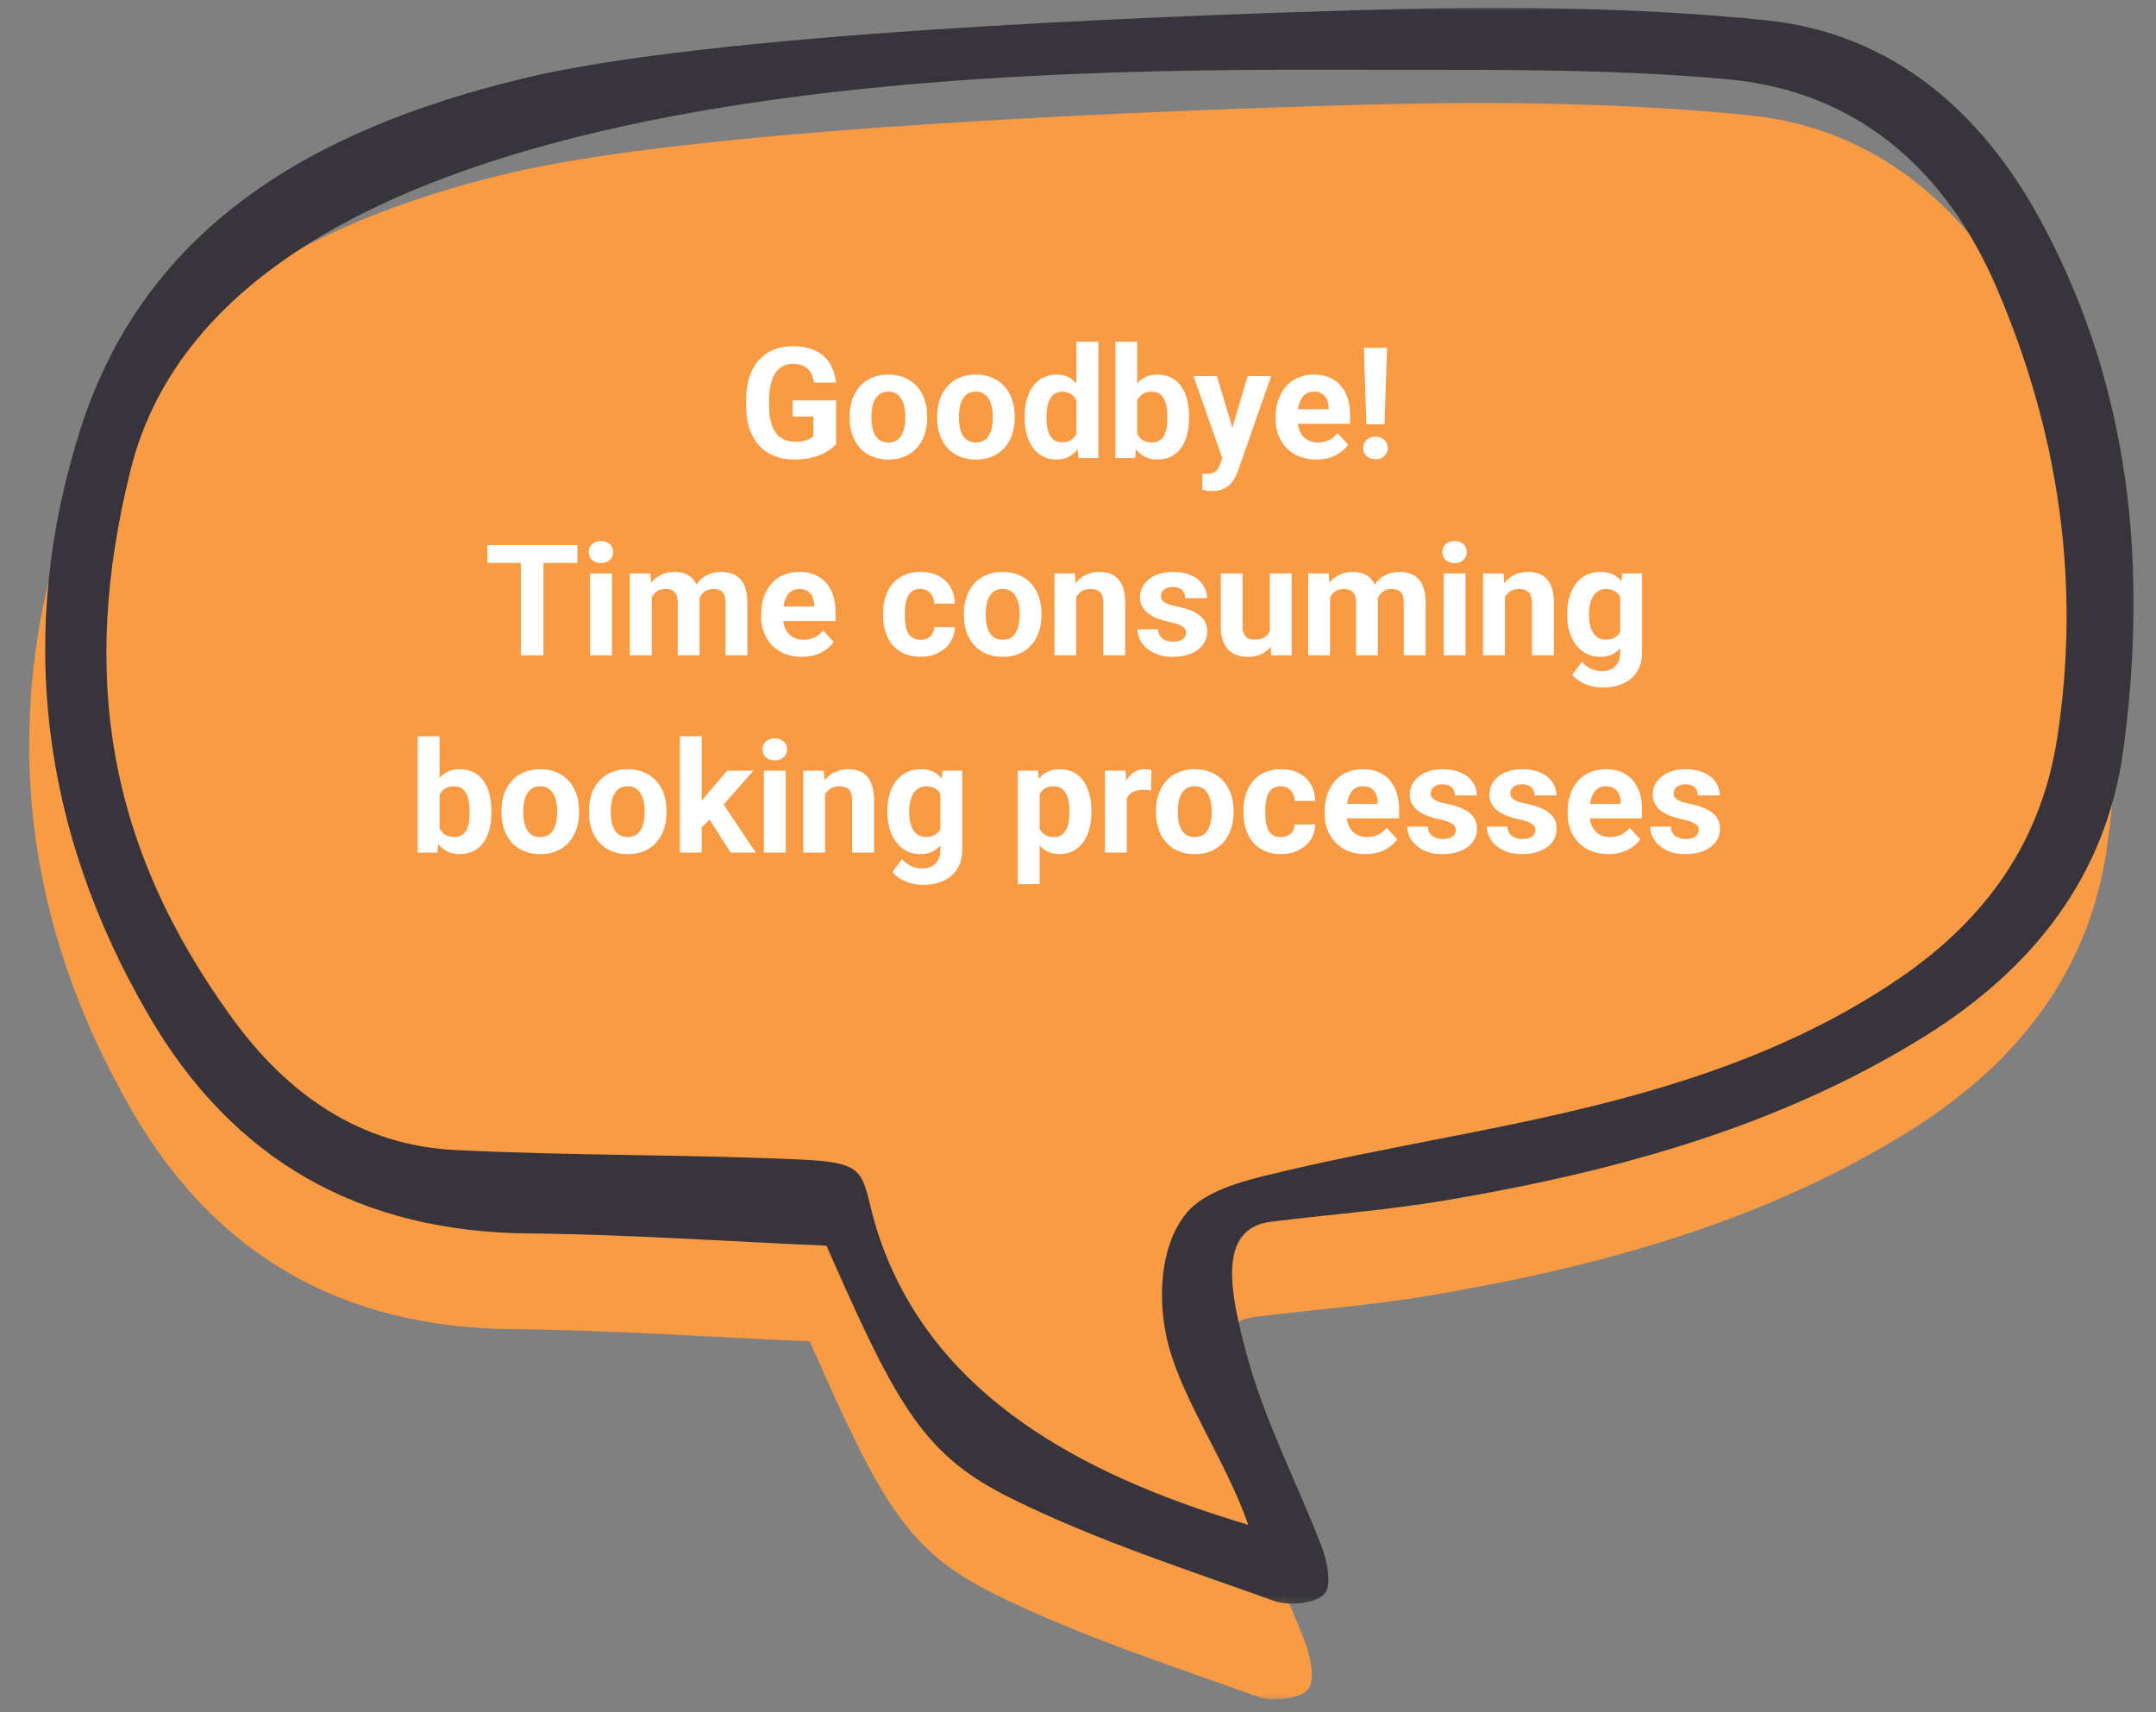
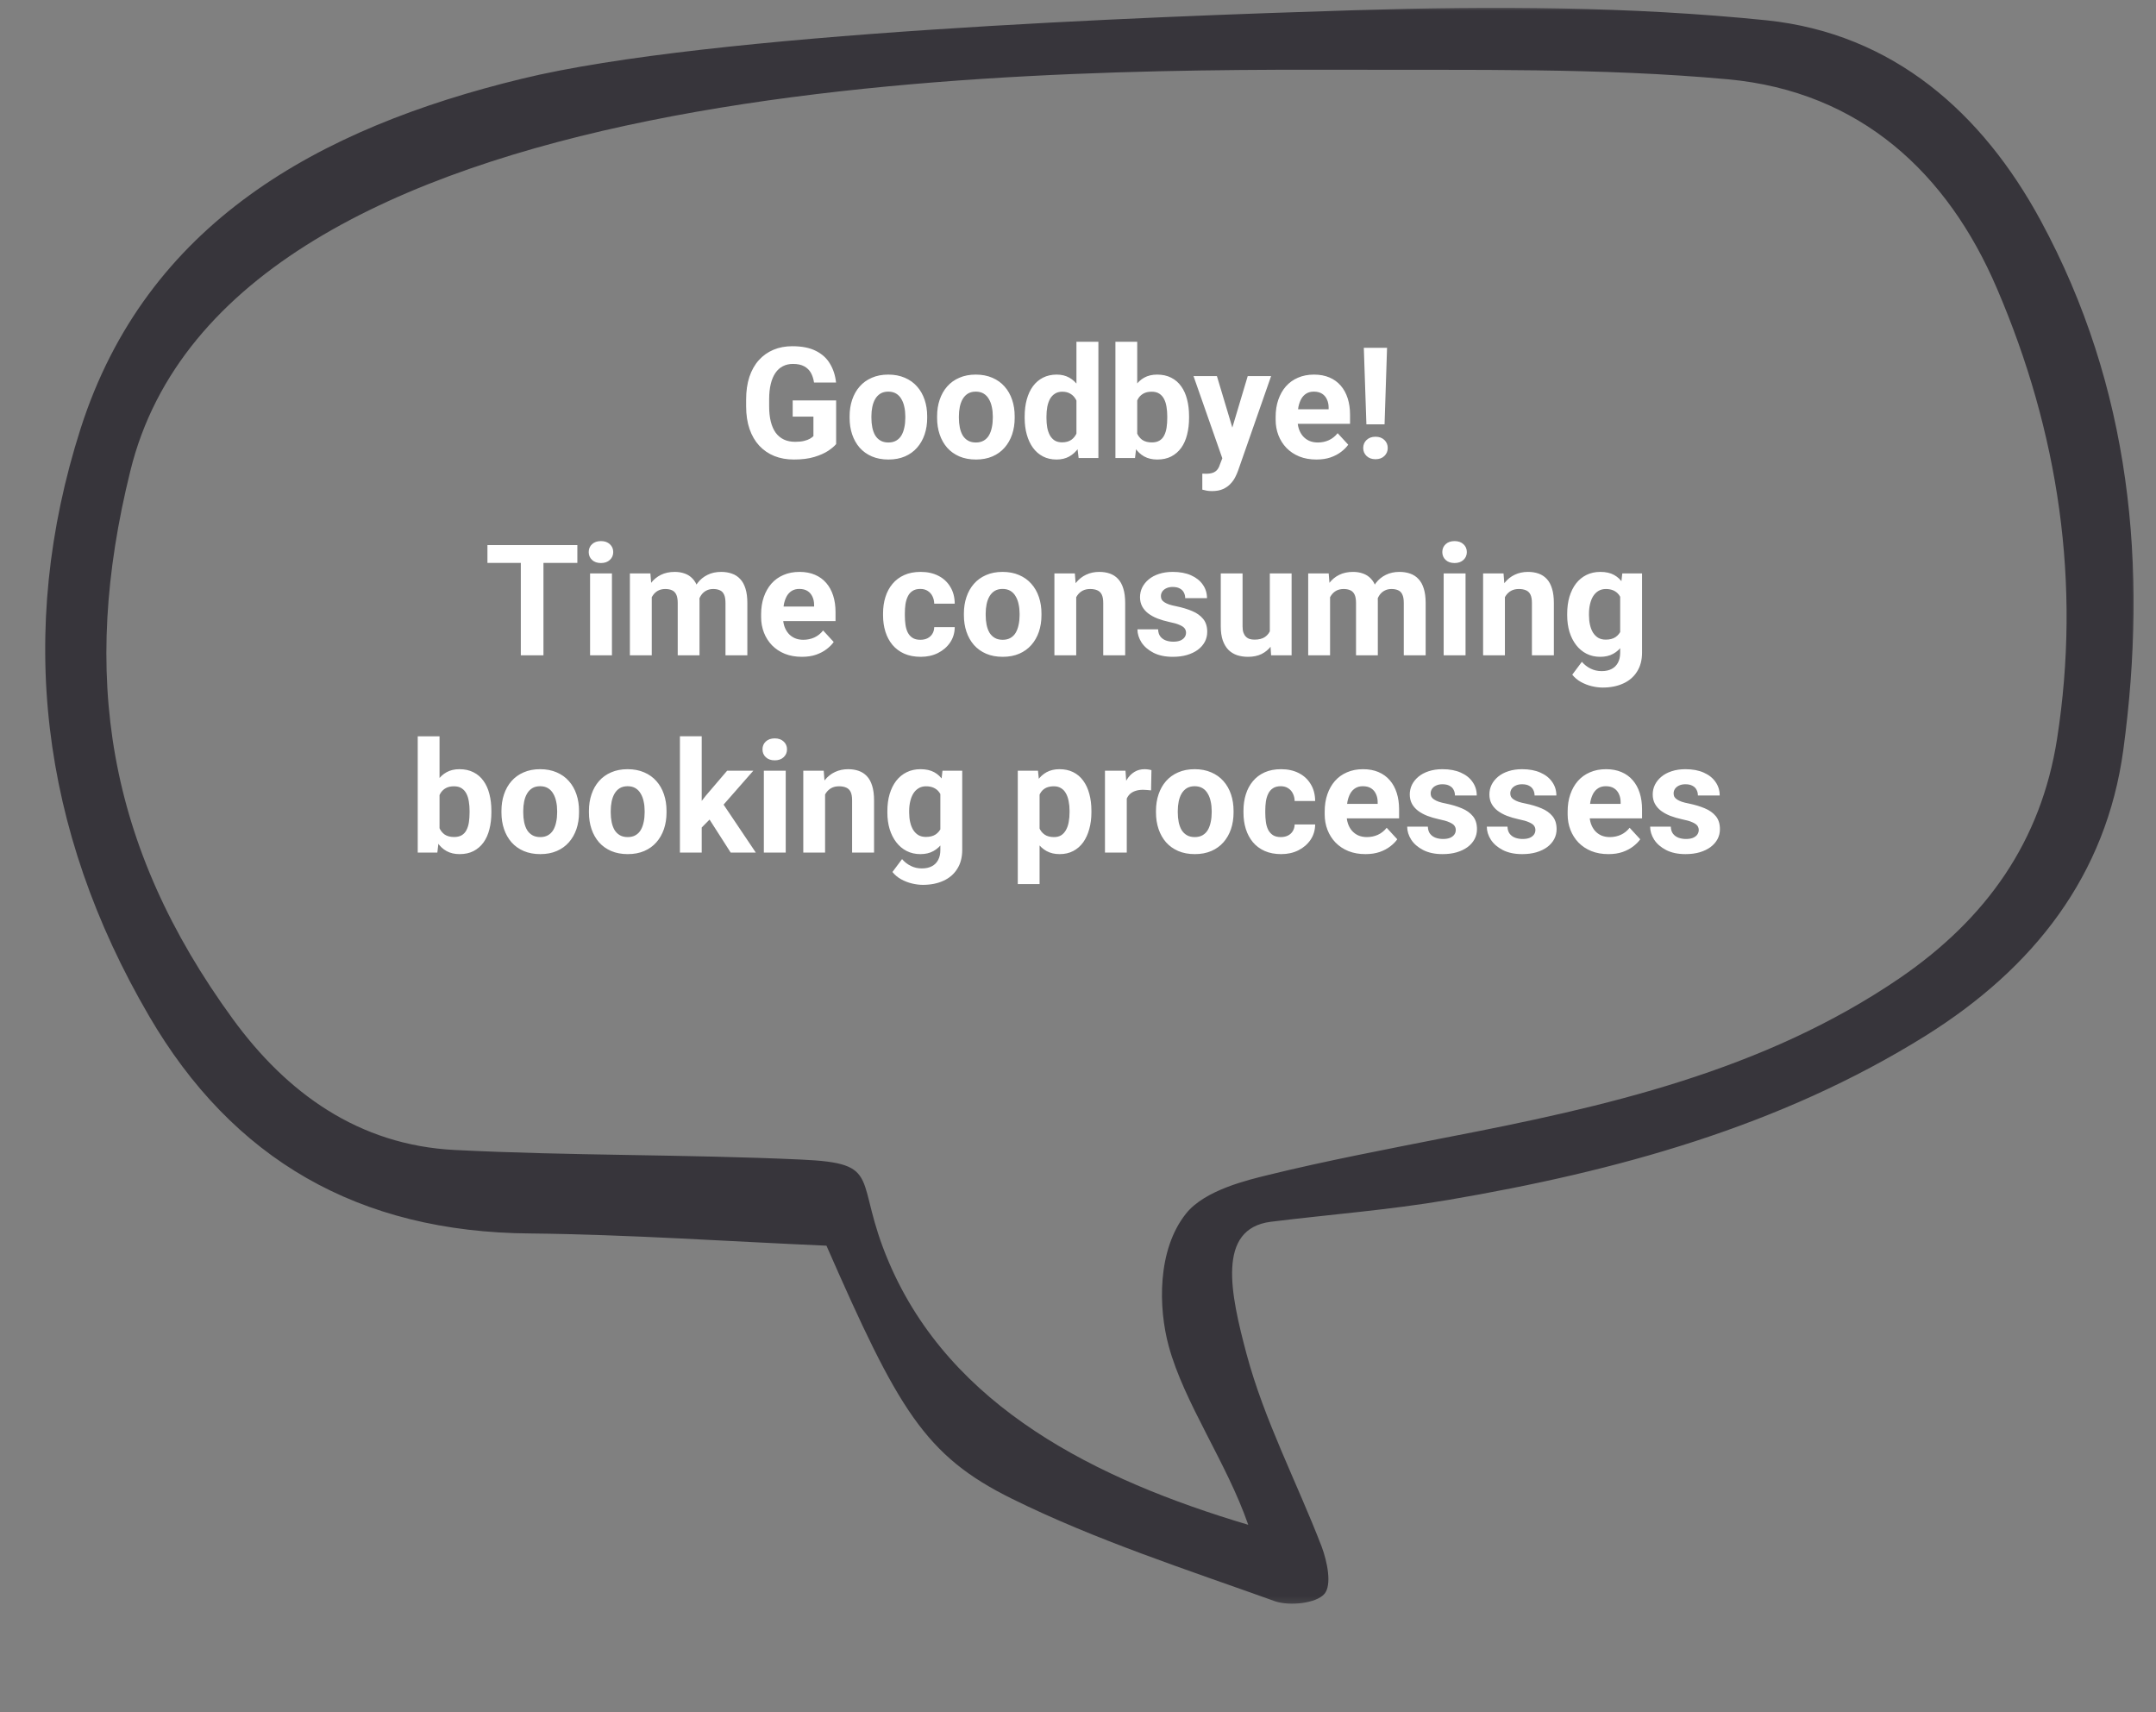
<svg xmlns="http://www.w3.org/2000/svg" width="306" height="243" viewBox="0 0 306 243" fill="none">
  <rect x="0" y="0" width="306" height="243" fill="#808080" stroke="none" />
  <mask id="mask0_57239_59911" style="mask-type:luminance" maskUnits="userSpaceOnUse" x="3" y="14" width="299" height="228">
-     <path d="M3.264 14.119H301.376V241.395H3.264V14.119Z" fill="white" />
-   </mask>
+     </mask>
  <g mask="url(#mask0_57239_59911)">
    <path d="M174.577 205.76C177.084 215.115 181.704 223.942 185.231 233.071C186.013 235.183 186.719 238.502 185.622 239.783C184.449 241.141 180.688 241.522 178.648 240.843C166.034 236.312 153.186 232.163 141.274 226.278C128.893 220.169 125.132 213.605 114.945 190.369C101.001 189.763 86.976 188.781 72.946 188.634C48.5 188.482 30.638 178.067 18.806 157.774C3.446 131.293 -0.001 103.073 9.167 74.329C18.491 45.208 42.861 31.699 71.773 24.685C98.336 18.273 160.552 15.858 190.17 14.954C209.601 14.348 229.189 14.422 248.463 16.386C266.487 18.273 279.101 29.588 287.329 44.754C300.181 68.444 302.608 93.947 299.08 119.974C296.654 137.705 286.466 150.833 271.03 160.491C250.346 173.39 227.153 179.729 203.251 183.805C194.79 185.237 186.642 185.839 178.1 186.894C170.267 187.954 172.303 197.231 174.577 205.76Z" fill="#F99B45" />
  </g>
  <mask id="mask1_57239_59911" style="mask-type:luminance" maskUnits="userSpaceOnUse" x="5" y="0" width="299" height="228">
    <path d="M5.44 0.823H303.552V227.833H5.44V0.823Z" fill="white" />
  </mask>
  <g mask="url(#mask1_57239_59911)">
    <path d="M176.928 192.177C179.435 201.532 184.059 210.359 187.582 219.489C188.369 221.601 189.07 224.92 187.973 226.205C186.8 227.563 183.039 227.94 180.999 227.26C168.385 222.734 155.537 218.585 143.625 212.7C131.244 206.586 127.483 200.022 117.3 176.786C103.352 176.181 89.327 175.203 75.302 175.051C50.851 174.9 32.989 164.489 21.157 144.192C5.721 117.788 2.274 89.494 11.441 60.824C20.766 31.699 45.131 18.195 74.048 11.181C100.61 4.69 162.822 2.354 192.44 1.445C211.871 0.844 231.464 0.917 250.737 2.882C268.757 4.768 281.376 16.083 289.604 31.249C302.451 54.939 304.882 80.438 301.355 106.469C298.928 124.201 288.741 137.329 273.305 146.987C252.62 159.885 229.424 166.224 205.526 170.296C197.064 171.732 188.917 172.334 180.374 173.39C172.618 174.372 174.654 183.653 176.928 192.177ZM179.983 166.752C188.288 164.714 196.673 163.131 205.058 161.469C227.779 157.094 250.266 152.041 269.701 138.761C282 130.311 289.68 119.372 291.954 104.885C295.401 82.779 292.188 61.352 283.411 40.907C276.437 24.608 264.057 12.99 245.251 11.255C227.154 9.597 208.896 9.974 190.719 9.896C143.625 9.822 32.36 10.272 18.492 66.86C11.36 95.682 15.122 120.051 33.065 144.646C40.668 155.057 50.851 162.525 64.566 163.204C80.942 164.035 97.317 163.81 113.692 164.563C125.524 165.091 121.057 167.206 126.153 179.123C134.929 199.724 155.614 209.983 177.161 216.395C174.106 207.568 168.071 199.118 165.878 191.044C164.39 185.613 164.233 177.388 168.309 172.26C170.973 168.864 177.242 167.432 179.983 166.752Z" fill="#37353B" />
  </g>
  <path d="M118.672 56.825V63.023C118.428 63.317 118.052 63.636 117.544 63.98C117.035 64.316 116.38 64.606 115.578 64.85C114.776 65.093 113.806 65.215 112.667 65.215C111.657 65.215 110.737 65.05 109.906 64.721C109.076 64.384 108.359 63.894 107.758 63.249C107.163 62.605 106.705 61.817 106.383 60.886C106.061 59.948 105.899 58.877 105.899 57.674V56.696C105.899 55.493 106.053 54.422 106.361 53.484C106.676 52.546 107.124 51.755 107.704 51.11C108.284 50.466 108.975 49.975 109.777 49.639C110.579 49.302 111.471 49.134 112.452 49.134C113.813 49.134 114.93 49.356 115.804 49.8C116.677 50.237 117.343 50.845 117.802 51.626C118.267 52.399 118.554 53.287 118.661 54.29H115.535C115.456 53.76 115.306 53.298 115.084 52.904C114.862 52.51 114.543 52.203 114.128 51.98C113.72 51.758 113.19 51.648 112.538 51.648C112.001 51.648 111.521 51.758 111.099 51.98C110.683 52.195 110.332 52.514 110.046 52.937C109.759 53.359 109.541 53.882 109.391 54.505C109.24 55.128 109.165 55.851 109.165 56.675V57.674C109.165 58.49 109.244 59.214 109.401 59.844C109.559 60.467 109.792 60.993 110.1 61.423C110.415 61.845 110.801 62.164 111.26 62.379C111.718 62.594 112.252 62.701 112.86 62.701C113.369 62.701 113.791 62.658 114.128 62.572C114.472 62.486 114.747 62.383 114.955 62.261C115.17 62.132 115.335 62.01 115.449 61.895V59.124H112.506V56.825H118.672ZM120.584 59.307V59.081C120.584 58.229 120.706 57.445 120.949 56.728C121.193 56.005 121.547 55.379 122.013 54.849C122.478 54.319 123.051 53.907 123.731 53.613C124.412 53.312 125.192 53.162 126.073 53.162C126.954 53.162 127.738 53.312 128.426 53.613C129.113 53.907 129.69 54.319 130.155 54.849C130.628 55.379 130.986 56.005 131.229 56.728C131.473 57.445 131.595 58.229 131.595 59.081V59.307C131.595 60.152 131.473 60.936 131.229 61.659C130.986 62.375 130.628 63.002 130.155 63.539C129.69 64.069 129.117 64.481 128.437 64.774C127.756 65.068 126.976 65.215 126.095 65.215C125.214 65.215 124.43 65.068 123.742 64.774C123.062 64.481 122.485 64.069 122.013 63.539C121.547 63.002 121.193 62.375 120.949 61.659C120.706 60.936 120.584 60.152 120.584 59.307ZM123.678 59.081V59.307C123.678 59.794 123.721 60.248 123.807 60.671C123.893 61.093 124.029 61.466 124.215 61.788C124.408 62.103 124.659 62.35 124.967 62.529C125.275 62.708 125.651 62.798 126.095 62.798C126.524 62.798 126.893 62.708 127.201 62.529C127.509 62.35 127.756 62.103 127.942 61.788C128.129 61.466 128.265 61.093 128.351 60.671C128.444 60.248 128.49 59.794 128.49 59.307V59.081C128.49 58.608 128.444 58.164 128.351 57.749C128.265 57.327 128.125 56.954 127.932 56.632C127.745 56.302 127.498 56.045 127.19 55.858C126.882 55.672 126.51 55.579 126.073 55.579C125.636 55.579 125.264 55.672 124.956 55.858C124.655 56.045 124.408 56.302 124.215 56.632C124.029 56.954 123.893 57.327 123.807 57.749C123.721 58.164 123.678 58.608 123.678 59.081ZM133.002 59.307V59.081C133.002 58.229 133.124 57.445 133.367 56.728C133.611 56.005 133.965 55.379 134.431 54.849C134.896 54.319 135.469 53.907 136.149 53.613C136.83 53.312 137.61 53.162 138.491 53.162C139.372 53.162 140.156 53.312 140.844 53.613C141.531 53.907 142.108 54.319 142.573 54.849C143.046 55.379 143.404 56.005 143.647 56.728C143.891 57.445 144.013 58.229 144.013 59.081V59.307C144.013 60.152 143.891 60.936 143.647 61.659C143.404 62.375 143.046 63.002 142.573 63.539C142.108 64.069 141.535 64.481 140.854 64.774C140.174 65.068 139.394 65.215 138.513 65.215C137.632 65.215 136.848 65.068 136.16 64.774C135.48 64.481 134.903 64.069 134.431 63.539C133.965 63.002 133.611 62.375 133.367 61.659C133.124 60.936 133.002 60.152 133.002 59.307ZM136.096 59.081V59.307C136.096 59.794 136.139 60.248 136.225 60.671C136.311 61.093 136.447 61.466 136.633 61.788C136.826 62.103 137.077 62.35 137.385 62.529C137.693 62.708 138.069 62.798 138.513 62.798C138.942 62.798 139.311 62.708 139.619 62.529C139.927 62.35 140.174 62.103 140.36 61.788C140.547 61.466 140.683 61.093 140.769 60.671C140.862 60.248 140.908 59.794 140.908 59.307V59.081C140.908 58.608 140.862 58.164 140.769 57.749C140.683 57.327 140.543 56.954 140.35 56.632C140.163 56.302 139.916 56.045 139.608 55.858C139.3 55.672 138.928 55.579 138.491 55.579C138.054 55.579 137.682 55.672 137.374 55.858C137.073 56.045 136.826 56.302 136.633 56.632C136.447 56.954 136.311 57.327 136.225 57.749C136.139 58.164 136.096 58.608 136.096 59.081ZM152.778 62.465V48.5H155.894V65H153.09L152.778 62.465ZM145.431 59.328V59.102C145.431 58.215 145.531 57.409 145.731 56.685C145.932 55.955 146.226 55.328 146.612 54.806C146.999 54.283 147.475 53.878 148.041 53.592C148.607 53.305 149.251 53.162 149.975 53.162C150.655 53.162 151.249 53.305 151.758 53.592C152.273 53.878 152.71 54.286 153.068 54.816C153.434 55.339 153.727 55.959 153.949 56.675C154.171 57.384 154.332 58.161 154.433 59.006V59.5C154.332 60.309 154.171 61.061 153.949 61.756C153.727 62.45 153.434 63.059 153.068 63.582C152.71 64.098 152.273 64.499 151.758 64.785C151.242 65.072 150.641 65.215 149.953 65.215C149.23 65.215 148.585 65.068 148.02 64.774C147.461 64.481 146.988 64.069 146.602 63.539C146.222 63.009 145.932 62.386 145.731 61.67C145.531 60.954 145.431 60.173 145.431 59.328ZM148.524 59.102V59.328C148.524 59.808 148.56 60.255 148.632 60.671C148.711 61.086 148.836 61.455 149.008 61.777C149.187 62.092 149.416 62.34 149.695 62.519C149.982 62.69 150.329 62.776 150.737 62.776C151.267 62.776 151.704 62.658 152.048 62.422C152.392 62.178 152.653 61.845 152.832 61.423C153.018 61 153.126 60.513 153.154 59.962V58.555C153.133 58.103 153.068 57.699 152.961 57.341C152.861 56.976 152.71 56.664 152.51 56.406C152.316 56.148 152.073 55.948 151.779 55.805C151.493 55.661 151.153 55.59 150.759 55.59C150.358 55.59 150.014 55.683 149.728 55.869C149.441 56.048 149.208 56.295 149.029 56.61C148.857 56.925 148.729 57.298 148.643 57.727C148.564 58.15 148.524 58.608 148.524 59.102ZM158.311 48.5H161.404V62.336L161.093 65H158.311V48.5ZM168.763 59.07V59.296C168.763 60.162 168.67 60.957 168.483 61.681C168.304 62.404 168.025 63.031 167.646 63.56C167.266 64.083 166.793 64.492 166.228 64.785C165.669 65.072 165.01 65.215 164.251 65.215C163.542 65.215 162.926 65.072 162.403 64.785C161.888 64.499 161.454 64.094 161.104 63.571C160.753 63.048 160.47 62.436 160.255 61.734C160.04 61.033 159.879 60.266 159.771 59.435V58.941C159.879 58.111 160.04 57.344 160.255 56.643C160.47 55.941 160.753 55.328 161.104 54.806C161.454 54.283 161.888 53.878 162.403 53.592C162.919 53.305 163.528 53.162 164.229 53.162C164.996 53.162 165.662 53.309 166.228 53.602C166.8 53.889 167.273 54.297 167.646 54.827C168.025 55.35 168.304 55.973 168.483 56.696C168.67 57.412 168.763 58.204 168.763 59.07ZM165.669 59.296V59.07C165.669 58.598 165.633 58.154 165.562 57.738C165.497 57.316 165.382 56.947 165.218 56.632C165.053 56.31 164.827 56.055 164.541 55.869C164.262 55.683 163.9 55.59 163.456 55.59C163.034 55.59 162.675 55.661 162.382 55.805C162.088 55.948 161.845 56.148 161.651 56.406C161.465 56.664 161.326 56.972 161.232 57.33C161.139 57.681 161.082 58.068 161.061 58.49V59.898C161.082 60.463 161.175 60.965 161.34 61.401C161.512 61.831 161.77 62.171 162.113 62.422C162.464 62.665 162.919 62.787 163.478 62.787C163.914 62.787 164.276 62.701 164.562 62.529C164.849 62.357 165.071 62.114 165.229 61.799C165.393 61.484 165.508 61.115 165.572 60.692C165.637 60.263 165.669 59.797 165.669 59.296ZM174.005 63.69L177.088 53.377H180.407L175.734 66.751C175.634 67.045 175.498 67.36 175.326 67.696C175.161 68.033 174.936 68.352 174.649 68.652C174.37 68.96 174.016 69.211 173.586 69.404C173.163 69.598 172.644 69.694 172.028 69.694C171.735 69.694 171.495 69.676 171.309 69.641C171.122 69.605 170.9 69.555 170.643 69.49V67.224C170.721 67.224 170.804 67.224 170.89 67.224C170.976 67.231 171.058 67.234 171.137 67.234C171.545 67.234 171.878 67.188 172.136 67.095C172.394 67.002 172.601 66.858 172.759 66.665C172.916 66.479 173.042 66.235 173.135 65.935L174.005 63.69ZM172.716 53.377L175.24 61.799L175.681 65.075L173.575 65.301L169.396 53.377H172.716ZM186.842 65.215C185.939 65.215 185.13 65.072 184.414 64.785C183.698 64.492 183.089 64.087 182.588 63.571C182.094 63.056 181.714 62.458 181.449 61.777C181.184 61.09 181.052 60.359 181.052 59.586V59.156C181.052 58.275 181.177 57.47 181.428 56.739C181.678 56.009 182.036 55.375 182.502 54.838C182.975 54.301 183.548 53.889 184.221 53.602C184.894 53.309 185.653 53.162 186.498 53.162C187.322 53.162 188.052 53.298 188.689 53.57C189.327 53.842 189.86 54.229 190.29 54.73C190.727 55.232 191.056 55.833 191.278 56.535C191.5 57.23 191.611 58.003 191.611 58.855V60.145H182.373V58.082H188.571V57.846C188.571 57.416 188.493 57.033 188.335 56.696C188.185 56.352 187.955 56.08 187.647 55.88C187.34 55.679 186.946 55.579 186.466 55.579C186.058 55.579 185.707 55.669 185.413 55.848C185.119 56.027 184.88 56.277 184.693 56.6C184.514 56.922 184.378 57.301 184.285 57.738C184.199 58.168 184.156 58.641 184.156 59.156V59.586C184.156 60.051 184.221 60.481 184.35 60.875C184.486 61.269 184.675 61.609 184.919 61.895C185.17 62.182 185.47 62.404 185.821 62.562C186.179 62.719 186.584 62.798 187.035 62.798C187.594 62.798 188.113 62.69 188.593 62.476C189.08 62.254 189.499 61.921 189.85 61.477L191.354 63.109C191.11 63.46 190.777 63.797 190.354 64.119C189.939 64.441 189.438 64.706 188.851 64.914C188.263 65.115 187.594 65.215 186.842 65.215ZM196.864 49.359L196.51 60.22H193.932L193.566 49.359H196.864ZM193.48 63.582C193.48 63.124 193.638 62.744 193.953 62.443C194.275 62.135 194.698 61.981 195.221 61.981C195.751 61.981 196.173 62.135 196.488 62.443C196.803 62.744 196.961 63.124 196.961 63.582C196.961 64.026 196.803 64.402 196.488 64.71C196.173 65.018 195.751 65.172 195.221 65.172C194.698 65.172 194.275 65.018 193.953 64.71C193.638 64.402 193.48 64.026 193.48 63.582ZM77.132 77.359V93H73.92V77.359H77.132ZM81.944 77.359V79.884H69.183V77.359H81.944ZM86.853 81.377V93H83.749V81.377H86.853ZM83.556 78.348C83.556 77.897 83.713 77.524 84.028 77.231C84.343 76.937 84.766 76.79 85.296 76.79C85.819 76.79 86.238 76.937 86.553 77.231C86.875 77.524 87.036 77.897 87.036 78.348C87.036 78.799 86.875 79.171 86.553 79.465C86.238 79.758 85.819 79.905 85.296 79.905C84.766 79.905 84.343 79.758 84.028 79.465C83.713 79.171 83.556 78.799 83.556 78.348ZM92.504 83.783V93H89.399V81.377H92.311L92.504 83.783ZM92.074 86.78H91.215C91.215 85.971 91.311 85.226 91.505 84.546C91.705 83.858 91.995 83.264 92.375 82.763C92.762 82.254 93.238 81.86 93.804 81.581C94.37 81.302 95.025 81.162 95.769 81.162C96.285 81.162 96.758 81.241 97.188 81.398C97.617 81.549 97.986 81.789 98.294 82.118C98.609 82.44 98.853 82.863 99.024 83.386C99.196 83.901 99.282 84.521 99.282 85.244V93H96.189V85.588C96.189 85.058 96.117 84.65 95.974 84.363C95.83 84.077 95.626 83.876 95.361 83.762C95.103 83.647 94.792 83.59 94.427 83.59C94.026 83.59 93.675 83.672 93.374 83.837C93.08 84.002 92.837 84.231 92.644 84.524C92.45 84.811 92.307 85.147 92.214 85.534C92.121 85.921 92.074 86.336 92.074 86.78ZM98.992 86.426L97.886 86.565C97.886 85.806 97.979 85.101 98.165 84.449C98.358 83.797 98.641 83.225 99.014 82.731C99.393 82.236 99.862 81.853 100.421 81.581C100.979 81.302 101.624 81.162 102.354 81.162C102.913 81.162 103.422 81.245 103.88 81.409C104.338 81.567 104.729 81.821 105.051 82.172C105.38 82.516 105.631 82.967 105.803 83.525C105.982 84.084 106.071 84.768 106.071 85.577V93H102.967V85.577C102.967 85.04 102.895 84.632 102.752 84.353C102.616 84.066 102.415 83.869 102.15 83.762C101.893 83.647 101.585 83.59 101.227 83.59C100.854 83.59 100.528 83.665 100.249 83.815C99.97 83.959 99.737 84.159 99.551 84.417C99.365 84.675 99.225 84.976 99.132 85.319C99.039 85.656 98.992 86.025 98.992 86.426ZM113.816 93.215C112.914 93.215 112.105 93.072 111.389 92.785C110.673 92.492 110.064 92.087 109.562 91.571C109.068 91.056 108.689 90.458 108.424 89.777C108.159 89.09 108.026 88.359 108.026 87.586V87.156C108.026 86.275 108.152 85.47 108.402 84.739C108.653 84.009 109.011 83.375 109.477 82.838C109.949 82.301 110.522 81.889 111.195 81.603C111.868 81.309 112.628 81.162 113.473 81.162C114.296 81.162 115.027 81.298 115.664 81.57C116.301 81.842 116.835 82.229 117.265 82.731C117.701 83.232 118.031 83.833 118.253 84.535C118.475 85.23 118.586 86.003 118.586 86.856V88.144H109.348V86.082H115.546V85.846C115.546 85.416 115.467 85.033 115.31 84.696C115.159 84.353 114.93 84.08 114.622 83.88C114.314 83.679 113.92 83.579 113.44 83.579C113.032 83.579 112.681 83.669 112.388 83.848C112.094 84.027 111.854 84.277 111.668 84.6C111.489 84.922 111.353 85.301 111.26 85.738C111.174 86.168 111.131 86.641 111.131 87.156V87.586C111.131 88.051 111.195 88.481 111.324 88.875C111.46 89.269 111.65 89.609 111.894 89.895C112.144 90.182 112.445 90.404 112.796 90.561C113.154 90.719 113.559 90.798 114.01 90.798C114.568 90.798 115.088 90.69 115.567 90.476C116.054 90.254 116.473 89.921 116.824 89.477L118.328 91.109C118.085 91.46 117.752 91.797 117.329 92.119C116.914 92.441 116.412 92.706 115.825 92.914C115.238 93.115 114.568 93.215 113.816 93.215ZM130.628 90.798C131.007 90.798 131.344 90.726 131.638 90.583C131.931 90.433 132.16 90.225 132.325 89.96C132.497 89.688 132.587 89.369 132.594 89.004H135.505C135.498 89.82 135.279 90.547 134.85 91.185C134.42 91.815 133.843 92.312 133.12 92.678C132.397 93.036 131.588 93.215 130.692 93.215C129.79 93.215 129.002 93.064 128.329 92.764C127.663 92.463 127.108 92.047 126.664 91.518C126.22 90.981 125.887 90.357 125.665 89.648C125.443 88.932 125.332 88.166 125.332 87.35V87.038C125.332 86.215 125.443 85.448 125.665 84.739C125.887 84.023 126.22 83.4 126.664 82.87C127.108 82.333 127.663 81.914 128.329 81.613C128.995 81.312 129.776 81.162 130.671 81.162C131.623 81.162 132.458 81.345 133.174 81.71C133.897 82.075 134.463 82.598 134.871 83.278C135.286 83.951 135.498 84.75 135.505 85.674H132.594C132.587 85.287 132.504 84.936 132.347 84.621C132.196 84.306 131.974 84.055 131.681 83.869C131.394 83.676 131.04 83.579 130.617 83.579C130.166 83.579 129.797 83.676 129.511 83.869C129.224 84.055 129.002 84.313 128.845 84.643C128.687 84.965 128.576 85.334 128.512 85.749C128.454 86.157 128.426 86.587 128.426 87.038V87.35C128.426 87.801 128.454 88.234 128.512 88.649C128.569 89.065 128.676 89.434 128.834 89.756C128.999 90.078 129.224 90.332 129.511 90.519C129.797 90.705 130.17 90.798 130.628 90.798ZM136.805 87.307V87.081C136.805 86.229 136.926 85.445 137.17 84.728C137.413 84.005 137.768 83.379 138.233 82.849C138.699 82.319 139.272 81.907 139.952 81.613C140.632 81.312 141.413 81.162 142.294 81.162C143.175 81.162 143.959 81.312 144.646 81.613C145.334 81.907 145.91 82.319 146.376 82.849C146.849 83.379 147.207 84.005 147.45 84.728C147.694 85.445 147.815 86.229 147.815 87.081V87.307C147.815 88.152 147.694 88.936 147.45 89.659C147.207 90.375 146.849 91.002 146.376 91.539C145.91 92.069 145.338 92.481 144.657 92.774C143.977 93.068 143.196 93.215 142.315 93.215C141.435 93.215 140.65 93.068 139.963 92.774C139.283 92.481 138.706 92.069 138.233 91.539C137.768 91.002 137.413 90.375 137.17 89.659C136.926 88.936 136.805 88.152 136.805 87.307ZM139.898 87.081V87.307C139.898 87.794 139.941 88.248 140.027 88.671C140.113 89.093 140.249 89.466 140.436 89.788C140.629 90.103 140.88 90.35 141.188 90.529C141.495 90.708 141.871 90.798 142.315 90.798C142.745 90.798 143.114 90.708 143.422 90.529C143.73 90.35 143.977 90.103 144.163 89.788C144.349 89.466 144.485 89.093 144.571 88.671C144.664 88.248 144.711 87.794 144.711 87.307V87.081C144.711 86.608 144.664 86.164 144.571 85.749C144.485 85.326 144.346 84.954 144.152 84.632C143.966 84.302 143.719 84.045 143.411 83.858C143.103 83.672 142.731 83.579 142.294 83.579C141.857 83.579 141.485 83.672 141.177 83.858C140.876 84.045 140.629 84.302 140.436 84.632C140.249 84.954 140.113 85.326 140.027 85.749C139.941 86.164 139.898 86.608 139.898 87.081ZM152.746 83.858V93H149.652V81.377H152.553L152.746 83.858ZM152.295 86.78H151.457C151.457 85.921 151.568 85.147 151.79 84.46C152.012 83.765 152.324 83.174 152.725 82.688C153.126 82.193 153.602 81.817 154.153 81.56C154.712 81.295 155.335 81.162 156.022 81.162C156.567 81.162 157.064 81.241 157.516 81.398C157.967 81.556 158.354 81.807 158.676 82.15C159.005 82.494 159.256 82.949 159.428 83.515C159.607 84.08 159.696 84.772 159.696 85.588V93H156.581V85.577C156.581 85.061 156.509 84.66 156.366 84.374C156.223 84.088 156.012 83.887 155.732 83.772C155.46 83.651 155.124 83.59 154.723 83.59C154.307 83.59 153.946 83.672 153.638 83.837C153.337 84.002 153.086 84.231 152.886 84.524C152.692 84.811 152.546 85.147 152.445 85.534C152.345 85.921 152.295 86.336 152.295 86.78ZM168.333 89.788C168.333 89.566 168.269 89.366 168.14 89.186C168.011 89.007 167.771 88.843 167.42 88.692C167.076 88.535 166.578 88.392 165.927 88.263C165.34 88.134 164.792 87.973 164.283 87.779C163.782 87.579 163.345 87.339 162.973 87.06C162.607 86.78 162.321 86.451 162.113 86.071C161.906 85.685 161.802 85.244 161.802 84.75C161.802 84.263 161.906 83.805 162.113 83.375C162.328 82.945 162.632 82.566 163.026 82.236C163.427 81.9 163.914 81.638 164.487 81.452C165.067 81.259 165.719 81.162 166.442 81.162C167.452 81.162 168.319 81.323 169.042 81.645C169.772 81.968 170.331 82.412 170.718 82.978C171.112 83.536 171.309 84.174 171.309 84.89H168.215C168.215 84.589 168.15 84.32 168.021 84.084C167.9 83.841 167.706 83.651 167.441 83.515C167.184 83.371 166.847 83.3 166.432 83.3C166.088 83.3 165.791 83.361 165.54 83.482C165.289 83.597 165.096 83.755 164.96 83.955C164.831 84.148 164.767 84.363 164.767 84.6C164.767 84.779 164.802 84.94 164.874 85.083C164.953 85.219 165.078 85.344 165.25 85.459C165.422 85.574 165.644 85.681 165.916 85.781C166.195 85.874 166.539 85.96 166.947 86.039C167.785 86.211 168.534 86.436 169.192 86.716C169.851 86.988 170.374 87.36 170.761 87.833C171.147 88.299 171.341 88.911 171.341 89.67C171.341 90.186 171.226 90.658 170.997 91.088C170.768 91.518 170.438 91.894 170.009 92.216C169.579 92.531 169.063 92.778 168.462 92.957C167.868 93.129 167.198 93.215 166.453 93.215C165.372 93.215 164.455 93.022 163.703 92.635C162.958 92.248 162.393 91.757 162.006 91.163C161.626 90.561 161.437 89.946 161.437 89.315H164.369C164.383 89.738 164.491 90.078 164.691 90.336C164.899 90.594 165.16 90.78 165.476 90.894C165.798 91.009 166.145 91.066 166.518 91.066C166.919 91.066 167.252 91.013 167.517 90.905C167.782 90.791 167.982 90.64 168.118 90.454C168.261 90.261 168.333 90.039 168.333 89.788ZM180.225 90.218V81.377H183.318V93H180.407L180.225 90.218ZM180.568 87.833L181.481 87.811C181.481 88.585 181.392 89.305 181.213 89.971C181.034 90.63 180.765 91.203 180.407 91.689C180.049 92.169 179.598 92.545 179.054 92.817C178.509 93.082 177.868 93.215 177.131 93.215C176.565 93.215 176.042 93.136 175.562 92.978C175.09 92.814 174.682 92.56 174.338 92.216C174.001 91.865 173.736 91.417 173.543 90.873C173.357 90.322 173.264 89.659 173.264 88.886V81.377H176.357V88.907C176.357 89.251 176.397 89.541 176.476 89.777C176.562 90.014 176.68 90.207 176.83 90.357C176.98 90.508 177.156 90.615 177.356 90.68C177.564 90.744 177.793 90.776 178.044 90.776C178.681 90.776 179.183 90.647 179.548 90.39C179.92 90.132 180.182 89.781 180.332 89.337C180.49 88.886 180.568 88.384 180.568 87.833ZM188.775 83.783V93H185.671V81.377H188.582L188.775 83.783ZM188.346 86.78H187.486C187.486 85.971 187.583 85.226 187.776 84.546C187.977 83.858 188.267 83.264 188.646 82.763C189.033 82.254 189.509 81.86 190.075 81.581C190.641 81.302 191.296 81.162 192.041 81.162C192.557 81.162 193.029 81.241 193.459 81.398C193.889 81.549 194.257 81.789 194.565 82.118C194.881 82.44 195.124 82.863 195.296 83.386C195.468 83.901 195.554 84.521 195.554 85.244V93H192.46V85.588C192.46 85.058 192.388 84.65 192.245 84.363C192.102 84.077 191.898 83.876 191.633 83.762C191.375 83.647 191.063 83.59 190.698 83.59C190.297 83.59 189.946 83.672 189.646 83.837C189.352 84.002 189.108 84.231 188.915 84.524C188.722 84.811 188.578 85.147 188.485 85.534C188.392 85.921 188.346 86.336 188.346 86.78ZM195.264 86.426L194.157 86.565C194.157 85.806 194.25 85.101 194.437 84.449C194.63 83.797 194.913 83.225 195.285 82.731C195.665 82.236 196.134 81.853 196.692 81.581C197.251 81.302 197.896 81.162 198.626 81.162C199.185 81.162 199.693 81.245 200.151 81.409C200.61 81.567 201 81.821 201.322 82.172C201.652 82.516 201.902 82.967 202.074 83.525C202.253 84.084 202.343 84.768 202.343 85.577V93H199.238V85.577C199.238 85.04 199.167 84.632 199.023 84.353C198.887 84.066 198.687 83.869 198.422 83.762C198.164 83.647 197.856 83.59 197.498 83.59C197.126 83.59 196.8 83.665 196.521 83.815C196.241 83.959 196.008 84.159 195.822 84.417C195.636 84.675 195.496 84.976 195.403 85.319C195.31 85.656 195.264 86.025 195.264 86.426ZM208.004 81.377V93H204.899V81.377H208.004ZM204.706 78.348C204.706 77.897 204.864 77.524 205.179 77.231C205.494 76.937 205.916 76.79 206.446 76.79C206.969 76.79 207.388 76.937 207.703 77.231C208.025 77.524 208.187 77.897 208.187 78.348C208.187 78.799 208.025 79.171 207.703 79.465C207.388 79.758 206.969 79.905 206.446 79.905C205.916 79.905 205.494 79.758 205.179 79.465C204.864 79.171 204.706 78.799 204.706 78.348ZM213.59 83.858V93H210.496V81.377H213.396L213.59 83.858ZM213.139 86.78H212.301C212.301 85.921 212.412 85.147 212.634 84.46C212.856 83.765 213.167 83.174 213.568 82.688C213.969 82.193 214.446 81.817 214.997 81.56C215.556 81.295 216.179 81.162 216.866 81.162C217.41 81.162 217.908 81.241 218.359 81.398C218.811 81.556 219.197 81.807 219.52 82.15C219.849 82.494 220.1 82.949 220.271 83.515C220.451 84.08 220.54 84.772 220.54 85.588V93H217.425V85.577C217.425 85.061 217.353 84.66 217.21 84.374C217.067 84.088 216.855 83.887 216.576 83.772C216.304 83.651 215.967 83.59 215.566 83.59C215.151 83.59 214.789 83.672 214.481 83.837C214.181 84.002 213.93 84.231 213.729 84.524C213.536 84.811 213.389 85.147 213.289 85.534C213.189 85.921 213.139 86.336 213.139 86.78ZM230.251 81.377H233.055V92.613C233.055 93.673 232.818 94.572 232.346 95.31C231.88 96.054 231.229 96.617 230.391 96.996C229.553 97.383 228.579 97.576 227.469 97.576C226.982 97.576 226.466 97.512 225.922 97.383C225.385 97.254 224.869 97.053 224.375 96.781C223.888 96.509 223.48 96.165 223.15 95.75L224.515 93.924C224.873 94.339 225.288 94.662 225.761 94.891C226.233 95.127 226.756 95.245 227.329 95.245C227.888 95.245 228.36 95.141 228.747 94.934C229.134 94.733 229.431 94.436 229.639 94.042C229.846 93.655 229.95 93.186 229.95 92.635V84.062L230.251 81.377ZM222.431 87.328V87.103C222.431 86.215 222.538 85.409 222.753 84.686C222.975 83.955 223.286 83.329 223.688 82.806C224.096 82.283 224.59 81.878 225.17 81.592C225.75 81.305 226.405 81.162 227.136 81.162C227.909 81.162 228.557 81.305 229.08 81.592C229.603 81.878 230.033 82.287 230.369 82.816C230.706 83.339 230.967 83.959 231.153 84.675C231.347 85.384 231.497 86.161 231.604 87.006V87.5C231.497 88.309 231.336 89.061 231.121 89.756C230.906 90.451 230.623 91.059 230.272 91.582C229.922 92.098 229.485 92.499 228.962 92.785C228.446 93.072 227.83 93.215 227.114 93.215C226.398 93.215 225.75 93.068 225.17 92.774C224.597 92.481 224.106 92.069 223.698 91.539C223.29 91.009 222.975 90.386 222.753 89.67C222.538 88.954 222.431 88.173 222.431 87.328ZM225.524 87.103V87.328C225.524 87.808 225.571 88.255 225.664 88.671C225.757 89.086 225.9 89.455 226.094 89.777C226.294 90.092 226.541 90.34 226.835 90.519C227.136 90.69 227.49 90.776 227.898 90.776C228.464 90.776 228.926 90.658 229.284 90.422C229.642 90.178 229.911 89.845 230.09 89.423C230.269 89 230.373 88.513 230.401 87.962V86.555C230.387 86.103 230.326 85.699 230.219 85.341C230.111 84.976 229.961 84.664 229.768 84.406C229.574 84.148 229.324 83.948 229.016 83.805C228.708 83.662 228.342 83.59 227.92 83.59C227.512 83.59 227.157 83.683 226.856 83.869C226.563 84.048 226.316 84.295 226.115 84.61C225.922 84.925 225.775 85.298 225.675 85.728C225.575 86.15 225.524 86.608 225.524 87.103ZM59.289 104.5H62.383V118.336L62.071 121H59.289V104.5ZM69.741 115.07V115.296C69.741 116.162 69.648 116.957 69.462 117.681C69.283 118.404 69.004 119.031 68.624 119.561C68.245 120.083 67.772 120.492 67.206 120.785C66.647 121.072 65.989 121.215 65.23 121.215C64.52 121.215 63.905 121.072 63.382 120.785C62.866 120.499 62.433 120.094 62.082 119.571C61.731 119.049 61.448 118.436 61.233 117.734C61.019 117.033 60.857 116.266 60.75 115.436V114.941C60.857 114.111 61.019 113.344 61.233 112.643C61.448 111.941 61.731 111.328 62.082 110.806C62.433 110.283 62.866 109.878 63.382 109.592C63.898 109.305 64.506 109.162 65.208 109.162C65.974 109.162 66.64 109.309 67.206 109.603C67.779 109.889 68.252 110.297 68.624 110.827C69.004 111.35 69.283 111.973 69.462 112.696C69.648 113.412 69.741 114.204 69.741 115.07ZM66.647 115.296V115.07C66.647 114.598 66.612 114.154 66.54 113.738C66.476 113.316 66.361 112.947 66.196 112.632C66.032 112.31 65.806 112.055 65.519 111.869C65.24 111.683 64.879 111.59 64.435 111.59C64.012 111.59 63.654 111.661 63.36 111.805C63.067 111.948 62.823 112.148 62.63 112.406C62.444 112.664 62.304 112.972 62.211 113.33C62.118 113.681 62.06 114.068 62.039 114.49V115.897C62.06 116.463 62.154 116.965 62.318 117.401C62.49 117.831 62.748 118.171 63.092 118.422C63.443 118.665 63.898 118.787 64.456 118.787C64.893 118.787 65.255 118.701 65.541 118.529C65.828 118.357 66.049 118.114 66.207 117.799C66.372 117.484 66.486 117.115 66.551 116.692C66.615 116.263 66.647 115.797 66.647 115.296ZM71.17 115.307V115.081C71.17 114.229 71.292 113.445 71.535 112.729C71.779 112.005 72.133 111.379 72.599 110.849C73.064 110.319 73.637 109.907 74.317 109.613C74.998 109.312 75.778 109.162 76.659 109.162C77.54 109.162 78.324 109.312 79.012 109.613C79.699 109.907 80.276 110.319 80.741 110.849C81.214 111.379 81.572 112.005 81.815 112.729C82.059 113.445 82.181 114.229 82.181 115.081V115.307C82.181 116.152 82.059 116.936 81.815 117.659C81.572 118.375 81.214 119.002 80.741 119.539C80.276 120.069 79.703 120.481 79.022 120.774C78.342 121.068 77.561 121.215 76.681 121.215C75.8 121.215 75.016 121.068 74.328 120.774C73.648 120.481 73.071 120.069 72.599 119.539C72.133 119.002 71.779 118.375 71.535 117.659C71.292 116.936 71.17 116.152 71.17 115.307ZM74.264 115.081V115.307C74.264 115.794 74.307 116.248 74.393 116.671C74.478 117.093 74.615 117.466 74.801 117.788C74.994 118.103 75.245 118.35 75.553 118.529C75.861 118.708 76.237 118.798 76.681 118.798C77.11 118.798 77.479 118.708 77.787 118.529C78.095 118.35 78.342 118.103 78.528 117.788C78.715 117.466 78.851 117.093 78.936 116.671C79.03 116.248 79.076 115.794 79.076 115.307V115.081C79.076 114.608 79.03 114.164 78.936 113.749C78.851 113.326 78.711 112.954 78.518 112.632C78.331 112.302 78.084 112.045 77.776 111.858C77.468 111.672 77.096 111.579 76.659 111.579C76.222 111.579 75.85 111.672 75.542 111.858C75.241 112.045 74.994 112.302 74.801 112.632C74.615 112.954 74.478 113.326 74.393 113.749C74.307 114.164 74.264 114.608 74.264 115.081ZM83.588 115.307V115.081C83.588 114.229 83.71 113.445 83.953 112.729C84.197 112.005 84.551 111.379 85.017 110.849C85.482 110.319 86.055 109.907 86.735 109.613C87.416 109.312 88.196 109.162 89.077 109.162C89.958 109.162 90.742 109.312 91.43 109.613C92.117 109.907 92.694 110.319 93.159 110.849C93.632 111.379 93.99 112.005 94.233 112.729C94.477 113.445 94.599 114.229 94.599 115.081V115.307C94.599 116.152 94.477 116.936 94.233 117.659C93.99 118.375 93.632 119.002 93.159 119.539C92.694 120.069 92.121 120.481 91.44 120.774C90.76 121.068 89.98 121.215 89.099 121.215C88.218 121.215 87.434 121.068 86.746 120.774C86.066 120.481 85.489 120.069 85.017 119.539C84.551 119.002 84.197 118.375 83.953 117.659C83.71 116.936 83.588 116.152 83.588 115.307ZM86.682 115.081V115.307C86.682 115.794 86.725 116.248 86.811 116.671C86.897 117.093 87.033 117.466 87.219 117.788C87.412 118.103 87.663 118.35 87.971 118.529C88.279 118.708 88.655 118.798 89.099 118.798C89.528 118.798 89.897 118.708 90.205 118.529C90.513 118.35 90.76 118.103 90.946 117.788C91.132 117.466 91.269 117.093 91.355 116.671C91.448 116.248 91.494 115.794 91.494 115.307V115.081C91.494 114.608 91.448 114.164 91.355 113.749C91.269 113.326 91.129 112.954 90.936 112.632C90.749 112.302 90.502 112.045 90.194 111.858C89.886 111.672 89.514 111.579 89.077 111.579C88.64 111.579 88.268 111.672 87.96 111.858C87.659 112.045 87.412 112.302 87.219 112.632C87.033 112.954 86.897 113.326 86.811 113.749C86.725 114.164 86.682 114.608 86.682 115.081ZM99.594 104.489V121H96.5V104.489H99.594ZM106.92 109.377L101.871 115.135L99.164 117.874L98.036 115.64L100.185 112.911L103.203 109.377H106.92ZM103.708 121L100.271 115.629L102.408 113.76L107.274 121H103.708ZM111.518 109.377V121H108.413V109.377H111.518ZM108.22 106.348C108.22 105.896 108.377 105.524 108.692 105.23C109.007 104.937 109.43 104.79 109.96 104.79C110.483 104.79 110.902 104.937 111.217 105.23C111.539 105.524 111.7 105.896 111.7 106.348C111.7 106.799 111.539 107.171 111.217 107.465C110.902 107.758 110.483 107.905 109.96 107.905C109.43 107.905 109.007 107.758 108.692 107.465C108.377 107.171 108.22 106.799 108.22 106.348ZM117.104 111.858V121H114.01V109.377H116.91L117.104 111.858ZM116.652 114.78H115.814C115.814 113.921 115.925 113.147 116.147 112.46C116.369 111.765 116.681 111.174 117.082 110.688C117.483 110.193 117.959 109.817 118.511 109.56C119.069 109.295 119.692 109.162 120.38 109.162C120.924 109.162 121.422 109.241 121.873 109.398C122.324 109.556 122.711 109.807 123.033 110.15C123.363 110.494 123.613 110.949 123.785 111.515C123.964 112.08 124.054 112.771 124.054 113.588V121H120.938V113.577C120.938 113.062 120.867 112.66 120.724 112.374C120.58 112.088 120.369 111.887 120.09 111.772C119.818 111.651 119.481 111.59 119.08 111.59C118.665 111.59 118.303 111.672 117.995 111.837C117.694 112.002 117.444 112.231 117.243 112.524C117.05 112.811 116.903 113.147 116.803 113.534C116.702 113.921 116.652 114.336 116.652 114.78ZM133.765 109.377H136.568V120.613C136.568 121.673 136.332 122.572 135.859 123.31C135.394 124.054 134.742 124.617 133.904 124.996C133.066 125.383 132.092 125.576 130.982 125.576C130.495 125.576 129.98 125.512 129.436 125.383C128.898 125.254 128.383 125.053 127.889 124.781C127.402 124.509 126.993 124.165 126.664 123.75L128.028 121.924C128.386 122.339 128.802 122.661 129.274 122.891C129.747 123.127 130.27 123.245 130.843 123.245C131.401 123.245 131.874 123.141 132.261 122.934C132.647 122.733 132.945 122.436 133.152 122.042C133.36 121.655 133.464 121.186 133.464 120.635V112.062L133.765 109.377ZM125.944 115.328V115.103C125.944 114.215 126.052 113.409 126.267 112.686C126.489 111.955 126.8 111.328 127.201 110.806C127.609 110.283 128.104 109.878 128.684 109.592C129.264 109.305 129.919 109.162 130.649 109.162C131.423 109.162 132.071 109.305 132.594 109.592C133.117 109.878 133.546 110.286 133.883 110.816C134.219 111.339 134.481 111.959 134.667 112.675C134.86 113.384 135.011 114.161 135.118 115.006V115.5C135.011 116.309 134.85 117.061 134.635 117.756C134.42 118.451 134.137 119.059 133.786 119.582C133.435 120.098 132.998 120.499 132.476 120.785C131.96 121.072 131.344 121.215 130.628 121.215C129.912 121.215 129.264 121.068 128.684 120.774C128.111 120.481 127.62 120.069 127.212 119.539C126.804 119.009 126.489 118.386 126.267 117.67C126.052 116.954 125.944 116.173 125.944 115.328ZM129.038 115.103V115.328C129.038 115.808 129.085 116.256 129.178 116.671C129.271 117.086 129.414 117.455 129.607 117.777C129.808 118.092 130.055 118.34 130.349 118.519C130.649 118.69 131.004 118.776 131.412 118.776C131.978 118.776 132.44 118.658 132.798 118.422C133.156 118.178 133.424 117.845 133.604 117.423C133.783 117 133.886 116.513 133.915 115.962V114.555C133.901 114.104 133.84 113.699 133.732 113.341C133.625 112.976 133.475 112.664 133.281 112.406C133.088 112.148 132.837 111.948 132.529 111.805C132.221 111.661 131.856 111.59 131.434 111.59C131.025 111.59 130.671 111.683 130.37 111.869C130.076 112.048 129.829 112.295 129.629 112.61C129.436 112.925 129.289 113.298 129.188 113.728C129.088 114.15 129.038 114.608 129.038 115.103ZM147.547 111.611V125.469H144.453V109.377H147.321L147.547 111.611ZM154.905 115.06V115.285C154.905 116.13 154.805 116.914 154.604 117.638C154.411 118.361 154.125 118.991 153.745 119.528C153.366 120.058 152.893 120.474 152.327 120.774C151.769 121.068 151.124 121.215 150.394 121.215C149.685 121.215 149.069 121.072 148.546 120.785C148.023 120.499 147.583 120.098 147.225 119.582C146.874 119.059 146.591 118.454 146.376 117.767C146.161 117.079 145.996 116.341 145.882 115.554V114.963C145.996 114.118 146.161 113.344 146.376 112.643C146.591 111.934 146.874 111.321 147.225 110.806C147.583 110.283 148.02 109.878 148.535 109.592C149.058 109.305 149.67 109.162 150.372 109.162C151.11 109.162 151.758 109.302 152.316 109.581C152.882 109.86 153.355 110.261 153.734 110.784C154.121 111.307 154.411 111.93 154.604 112.653C154.805 113.377 154.905 114.179 154.905 115.06ZM151.801 115.285V115.06C151.801 114.565 151.758 114.111 151.672 113.695C151.593 113.273 151.464 112.904 151.285 112.589C151.113 112.274 150.884 112.03 150.598 111.858C150.318 111.679 149.978 111.59 149.577 111.59C149.155 111.59 148.793 111.658 148.492 111.794C148.199 111.93 147.959 112.127 147.772 112.385C147.586 112.643 147.447 112.951 147.354 113.309C147.26 113.667 147.203 114.071 147.182 114.522V116.016C147.217 116.546 147.318 117.022 147.482 117.444C147.647 117.86 147.901 118.189 148.245 118.433C148.589 118.676 149.04 118.798 149.599 118.798C150.007 118.798 150.351 118.708 150.63 118.529C150.909 118.343 151.135 118.089 151.307 117.767C151.486 117.444 151.611 117.072 151.683 116.649C151.761 116.227 151.801 115.772 151.801 115.285ZM159.922 111.912V121H156.828V109.377H159.739L159.922 111.912ZM163.424 109.302L163.37 112.17C163.22 112.148 163.037 112.131 162.822 112.116C162.615 112.095 162.425 112.084 162.253 112.084C161.816 112.084 161.437 112.141 161.114 112.256C160.799 112.363 160.534 112.524 160.319 112.739C160.112 112.954 159.954 113.215 159.847 113.523C159.746 113.831 159.689 114.182 159.675 114.576L159.052 114.383C159.052 113.631 159.127 112.94 159.277 112.31C159.428 111.672 159.646 111.117 159.933 110.645C160.226 110.172 160.584 109.807 161.007 109.549C161.429 109.291 161.913 109.162 162.457 109.162C162.629 109.162 162.804 109.176 162.983 109.205C163.162 109.227 163.309 109.259 163.424 109.302ZM164.068 115.307V115.081C164.068 114.229 164.19 113.445 164.434 112.729C164.677 112.005 165.032 111.379 165.497 110.849C165.963 110.319 166.535 109.907 167.216 109.613C167.896 109.312 168.677 109.162 169.558 109.162C170.438 109.162 171.223 109.312 171.91 109.613C172.598 109.907 173.174 110.319 173.64 110.849C174.112 111.379 174.47 112.005 174.714 112.729C174.957 113.445 175.079 114.229 175.079 115.081V115.307C175.079 116.152 174.957 116.936 174.714 117.659C174.47 118.375 174.112 119.002 173.64 119.539C173.174 120.069 172.601 120.481 171.921 120.774C171.241 121.068 170.46 121.215 169.579 121.215C168.698 121.215 167.914 121.068 167.227 120.774C166.546 120.481 165.97 120.069 165.497 119.539C165.032 119.002 164.677 118.375 164.434 117.659C164.19 116.936 164.068 116.152 164.068 115.307ZM167.162 115.081V115.307C167.162 115.794 167.205 116.248 167.291 116.671C167.377 117.093 167.513 117.466 167.699 117.788C167.893 118.103 168.143 118.35 168.451 118.529C168.759 118.708 169.135 118.798 169.579 118.798C170.009 118.798 170.378 118.708 170.686 118.529C170.993 118.35 171.241 118.103 171.427 117.788C171.613 117.466 171.749 117.093 171.835 116.671C171.928 116.248 171.975 115.794 171.975 115.307V115.081C171.975 114.608 171.928 114.164 171.835 113.749C171.749 113.326 171.609 112.954 171.416 112.632C171.23 112.302 170.983 112.045 170.675 111.858C170.367 111.672 169.994 111.579 169.558 111.579C169.121 111.579 168.748 111.672 168.44 111.858C168.14 112.045 167.893 112.302 167.699 112.632C167.513 112.954 167.377 113.326 167.291 113.749C167.205 114.164 167.162 114.608 167.162 115.081ZM181.782 118.798C182.162 118.798 182.498 118.726 182.792 118.583C183.086 118.433 183.315 118.225 183.479 117.96C183.651 117.688 183.741 117.369 183.748 117.004H186.659C186.652 117.82 186.434 118.547 186.004 119.185C185.574 119.815 184.998 120.312 184.274 120.678C183.551 121.036 182.742 121.215 181.847 121.215C180.944 121.215 180.157 121.064 179.483 120.764C178.817 120.463 178.262 120.048 177.818 119.518C177.374 118.98 177.041 118.357 176.819 117.648C176.597 116.932 176.486 116.166 176.486 115.35V115.038C176.486 114.215 176.597 113.448 176.819 112.739C177.041 112.023 177.374 111.4 177.818 110.87C178.262 110.333 178.817 109.914 179.483 109.613C180.149 109.312 180.93 109.162 181.825 109.162C182.778 109.162 183.612 109.345 184.328 109.71C185.051 110.075 185.617 110.598 186.025 111.278C186.441 111.951 186.652 112.75 186.659 113.674H183.748C183.741 113.287 183.659 112.936 183.501 112.621C183.351 112.306 183.129 112.055 182.835 111.869C182.549 111.676 182.194 111.579 181.771 111.579C181.32 111.579 180.951 111.676 180.665 111.869C180.379 112.055 180.157 112.313 179.999 112.643C179.841 112.965 179.73 113.334 179.666 113.749C179.609 114.157 179.58 114.587 179.58 115.038V115.35C179.58 115.801 179.609 116.234 179.666 116.649C179.723 117.065 179.831 117.434 179.988 117.756C180.153 118.078 180.379 118.332 180.665 118.519C180.951 118.705 181.324 118.798 181.782 118.798ZM193.803 121.215C192.9 121.215 192.091 121.072 191.375 120.785C190.659 120.492 190.05 120.087 189.549 119.571C189.055 119.056 188.675 118.458 188.41 117.777C188.145 117.09 188.013 116.359 188.013 115.586V115.156C188.013 114.275 188.138 113.47 188.389 112.739C188.639 112.009 188.997 111.375 189.463 110.838C189.936 110.301 190.508 109.889 191.182 109.603C191.855 109.309 192.614 109.162 193.459 109.162C194.283 109.162 195.013 109.298 195.65 109.57C196.288 109.842 196.821 110.229 197.251 110.73C197.688 111.232 198.017 111.833 198.239 112.535C198.461 113.23 198.572 114.003 198.572 114.855V116.145H189.334V114.082H195.532V113.846C195.532 113.416 195.453 113.033 195.296 112.696C195.146 112.353 194.916 112.08 194.608 111.88C194.3 111.679 193.907 111.579 193.427 111.579C193.019 111.579 192.668 111.669 192.374 111.848C192.08 112.027 191.84 112.277 191.654 112.6C191.475 112.922 191.339 113.301 191.246 113.738C191.16 114.168 191.117 114.641 191.117 115.156V115.586C191.117 116.051 191.182 116.481 191.311 116.875C191.447 117.269 191.636 117.609 191.88 117.896C192.131 118.182 192.431 118.404 192.782 118.562C193.14 118.719 193.545 118.798 193.996 118.798C194.555 118.798 195.074 118.69 195.554 118.476C196.041 118.254 196.46 117.921 196.811 117.477L198.314 119.109C198.071 119.46 197.738 119.797 197.315 120.119C196.9 120.441 196.399 120.706 195.812 120.914C195.224 121.115 194.555 121.215 193.803 121.215ZM206.618 117.788C206.618 117.566 206.554 117.366 206.425 117.187C206.296 117.007 206.056 116.843 205.705 116.692C205.361 116.535 204.864 116.392 204.212 116.263C203.625 116.134 203.077 115.973 202.568 115.779C202.067 115.579 201.63 115.339 201.258 115.06C200.893 114.78 200.606 114.451 200.398 114.071C200.191 113.685 200.087 113.244 200.087 112.75C200.087 112.263 200.191 111.805 200.398 111.375C200.613 110.945 200.918 110.566 201.312 110.236C201.713 109.9 202.2 109.638 202.772 109.452C203.353 109.259 204.004 109.162 204.728 109.162C205.737 109.162 206.604 109.323 207.327 109.646C208.058 109.968 208.616 110.412 209.003 110.978C209.397 111.536 209.594 112.174 209.594 112.89H206.5C206.5 112.589 206.436 112.32 206.307 112.084C206.185 111.84 205.992 111.651 205.727 111.515C205.469 111.371 205.132 111.3 204.717 111.3C204.373 111.3 204.076 111.361 203.825 111.482C203.575 111.597 203.381 111.755 203.245 111.955C203.116 112.148 203.052 112.363 203.052 112.6C203.052 112.779 203.088 112.94 203.159 113.083C203.238 113.219 203.363 113.344 203.535 113.459C203.707 113.574 203.929 113.681 204.201 113.781C204.48 113.874 204.824 113.96 205.232 114.039C206.07 114.211 206.819 114.437 207.478 114.716C208.136 114.988 208.659 115.36 209.046 115.833C209.433 116.299 209.626 116.911 209.626 117.67C209.626 118.186 209.511 118.658 209.282 119.088C209.053 119.518 208.724 119.894 208.294 120.216C207.864 120.531 207.349 120.778 206.747 120.957C206.153 121.129 205.483 121.215 204.738 121.215C203.657 121.215 202.74 121.021 201.988 120.635C201.243 120.248 200.678 119.757 200.291 119.163C199.911 118.562 199.722 117.946 199.722 117.315H202.654C202.669 117.738 202.776 118.078 202.977 118.336C203.184 118.594 203.446 118.78 203.761 118.895C204.083 119.009 204.43 119.066 204.803 119.066C205.204 119.066 205.537 119.013 205.802 118.905C206.067 118.791 206.267 118.64 206.403 118.454C206.547 118.261 206.618 118.039 206.618 117.788ZM217.919 117.788C217.919 117.566 217.854 117.366 217.726 117.187C217.597 117.007 217.357 116.843 217.006 116.692C216.662 116.535 216.164 116.392 215.513 116.263C214.925 116.134 214.378 115.973 213.869 115.779C213.368 115.579 212.931 115.339 212.559 115.06C212.193 114.78 211.907 114.451 211.699 114.071C211.492 113.685 211.388 113.244 211.388 112.75C211.388 112.263 211.492 111.805 211.699 111.375C211.914 110.945 212.218 110.566 212.612 110.236C213.013 109.9 213.5 109.638 214.073 109.452C214.653 109.259 215.305 109.162 216.028 109.162C217.038 109.162 217.905 109.323 218.628 109.646C219.358 109.968 219.917 110.412 220.304 110.978C220.698 111.536 220.895 112.174 220.895 112.89H217.801C217.801 112.589 217.736 112.32 217.607 112.084C217.486 111.84 217.292 111.651 217.027 111.515C216.77 111.371 216.433 111.3 216.018 111.3C215.674 111.3 215.377 111.361 215.126 111.482C214.875 111.597 214.682 111.755 214.546 111.955C214.417 112.148 214.353 112.363 214.353 112.6C214.353 112.779 214.388 112.94 214.46 113.083C214.539 113.219 214.664 113.344 214.836 113.459C215.008 113.574 215.23 113.681 215.502 113.781C215.781 113.874 216.125 113.96 216.533 114.039C217.371 114.211 218.119 114.437 218.778 114.716C219.437 114.988 219.96 115.36 220.347 115.833C220.733 116.299 220.927 116.911 220.927 117.67C220.927 118.186 220.812 118.658 220.583 119.088C220.354 119.518 220.024 119.894 219.595 120.216C219.165 120.531 218.649 120.778 218.048 120.957C217.453 121.129 216.784 121.215 216.039 121.215C214.958 121.215 214.041 121.021 213.289 120.635C212.544 120.248 211.979 119.757 211.592 119.163C211.212 118.562 211.022 117.946 211.022 117.315H213.955C213.969 117.738 214.077 118.078 214.277 118.336C214.485 118.594 214.746 118.78 215.062 118.895C215.384 119.009 215.731 119.066 216.104 119.066C216.505 119.066 216.838 119.013 217.103 118.905C217.368 118.791 217.568 118.64 217.704 118.454C217.847 118.261 217.919 118.039 217.919 117.788ZM228.285 121.215C227.383 121.215 226.574 121.072 225.857 120.785C225.141 120.492 224.533 120.087 224.031 119.571C223.537 119.056 223.158 118.458 222.893 117.777C222.628 117.09 222.495 116.359 222.495 115.586V115.156C222.495 114.275 222.62 113.47 222.871 112.739C223.122 112.009 223.48 111.375 223.945 110.838C224.418 110.301 224.991 109.889 225.664 109.603C226.337 109.309 227.096 109.162 227.941 109.162C228.765 109.162 229.495 109.298 230.133 109.57C230.77 109.842 231.304 110.229 231.733 110.73C232.17 111.232 232.5 111.833 232.722 112.535C232.944 113.23 233.055 114.003 233.055 114.855V116.145H223.816V114.082H230.015V113.846C230.015 113.416 229.936 113.033 229.778 112.696C229.628 112.353 229.399 112.08 229.091 111.88C228.783 111.679 228.389 111.579 227.909 111.579C227.501 111.579 227.15 111.669 226.856 111.848C226.563 112.027 226.323 112.277 226.137 112.6C225.958 112.922 225.822 113.301 225.729 113.738C225.643 114.168 225.6 114.641 225.6 115.156V115.586C225.6 116.051 225.664 116.481 225.793 116.875C225.929 117.269 226.119 117.609 226.362 117.896C226.613 118.182 226.914 118.404 227.265 118.562C227.623 118.719 228.027 118.798 228.479 118.798C229.037 118.798 229.556 118.69 230.036 118.476C230.523 118.254 230.942 117.921 231.293 117.477L232.797 119.109C232.553 119.46 232.22 119.797 231.798 120.119C231.382 120.441 230.881 120.706 230.294 120.914C229.707 121.115 229.037 121.215 228.285 121.215ZM241.101 117.788C241.101 117.566 241.036 117.366 240.907 117.187C240.778 117.007 240.538 116.843 240.188 116.692C239.844 116.535 239.346 116.392 238.694 116.263C238.107 116.134 237.559 115.973 237.051 115.779C236.549 115.579 236.113 115.339 235.74 115.06C235.375 114.78 235.089 114.451 234.881 114.071C234.673 113.685 234.569 113.244 234.569 112.75C234.569 112.263 234.673 111.805 234.881 111.375C235.096 110.945 235.4 110.566 235.794 110.236C236.195 109.9 236.682 109.638 237.255 109.452C237.835 109.259 238.487 109.162 239.21 109.162C240.22 109.162 241.086 109.323 241.81 109.646C242.54 109.968 243.099 110.412 243.485 110.978C243.879 111.536 244.076 112.174 244.076 112.89H240.982C240.982 112.589 240.918 112.32 240.789 112.084C240.667 111.84 240.474 111.651 240.209 111.515C239.951 111.371 239.615 111.3 239.199 111.3C238.855 111.3 238.558 111.361 238.308 111.482C238.057 111.597 237.864 111.755 237.728 111.955C237.599 112.148 237.534 112.363 237.534 112.6C237.534 112.779 237.57 112.94 237.642 113.083C237.72 113.219 237.846 113.344 238.018 113.459C238.189 113.574 238.411 113.681 238.684 113.781C238.963 113.874 239.307 113.96 239.715 114.039C240.553 114.211 241.301 114.437 241.96 114.716C242.619 114.988 243.142 115.36 243.528 115.833C243.915 116.299 244.108 116.911 244.108 117.67C244.108 118.186 243.994 118.658 243.765 119.088C243.535 119.518 243.206 119.894 242.776 120.216C242.347 120.531 241.831 120.778 241.229 120.957C240.635 121.129 239.965 121.215 239.221 121.215C238.139 121.215 237.223 121.021 236.471 120.635C235.726 120.248 235.16 119.757 234.773 119.163C234.394 118.562 234.204 117.946 234.204 117.315H237.137C237.151 117.738 237.258 118.078 237.459 118.336C237.667 118.594 237.928 118.78 238.243 118.895C238.565 119.009 238.913 119.066 239.285 119.066C239.686 119.066 240.019 119.013 240.284 118.905C240.549 118.791 240.75 118.64 240.886 118.454C241.029 118.261 241.101 118.039 241.101 117.788Z" fill="white" />
</svg>